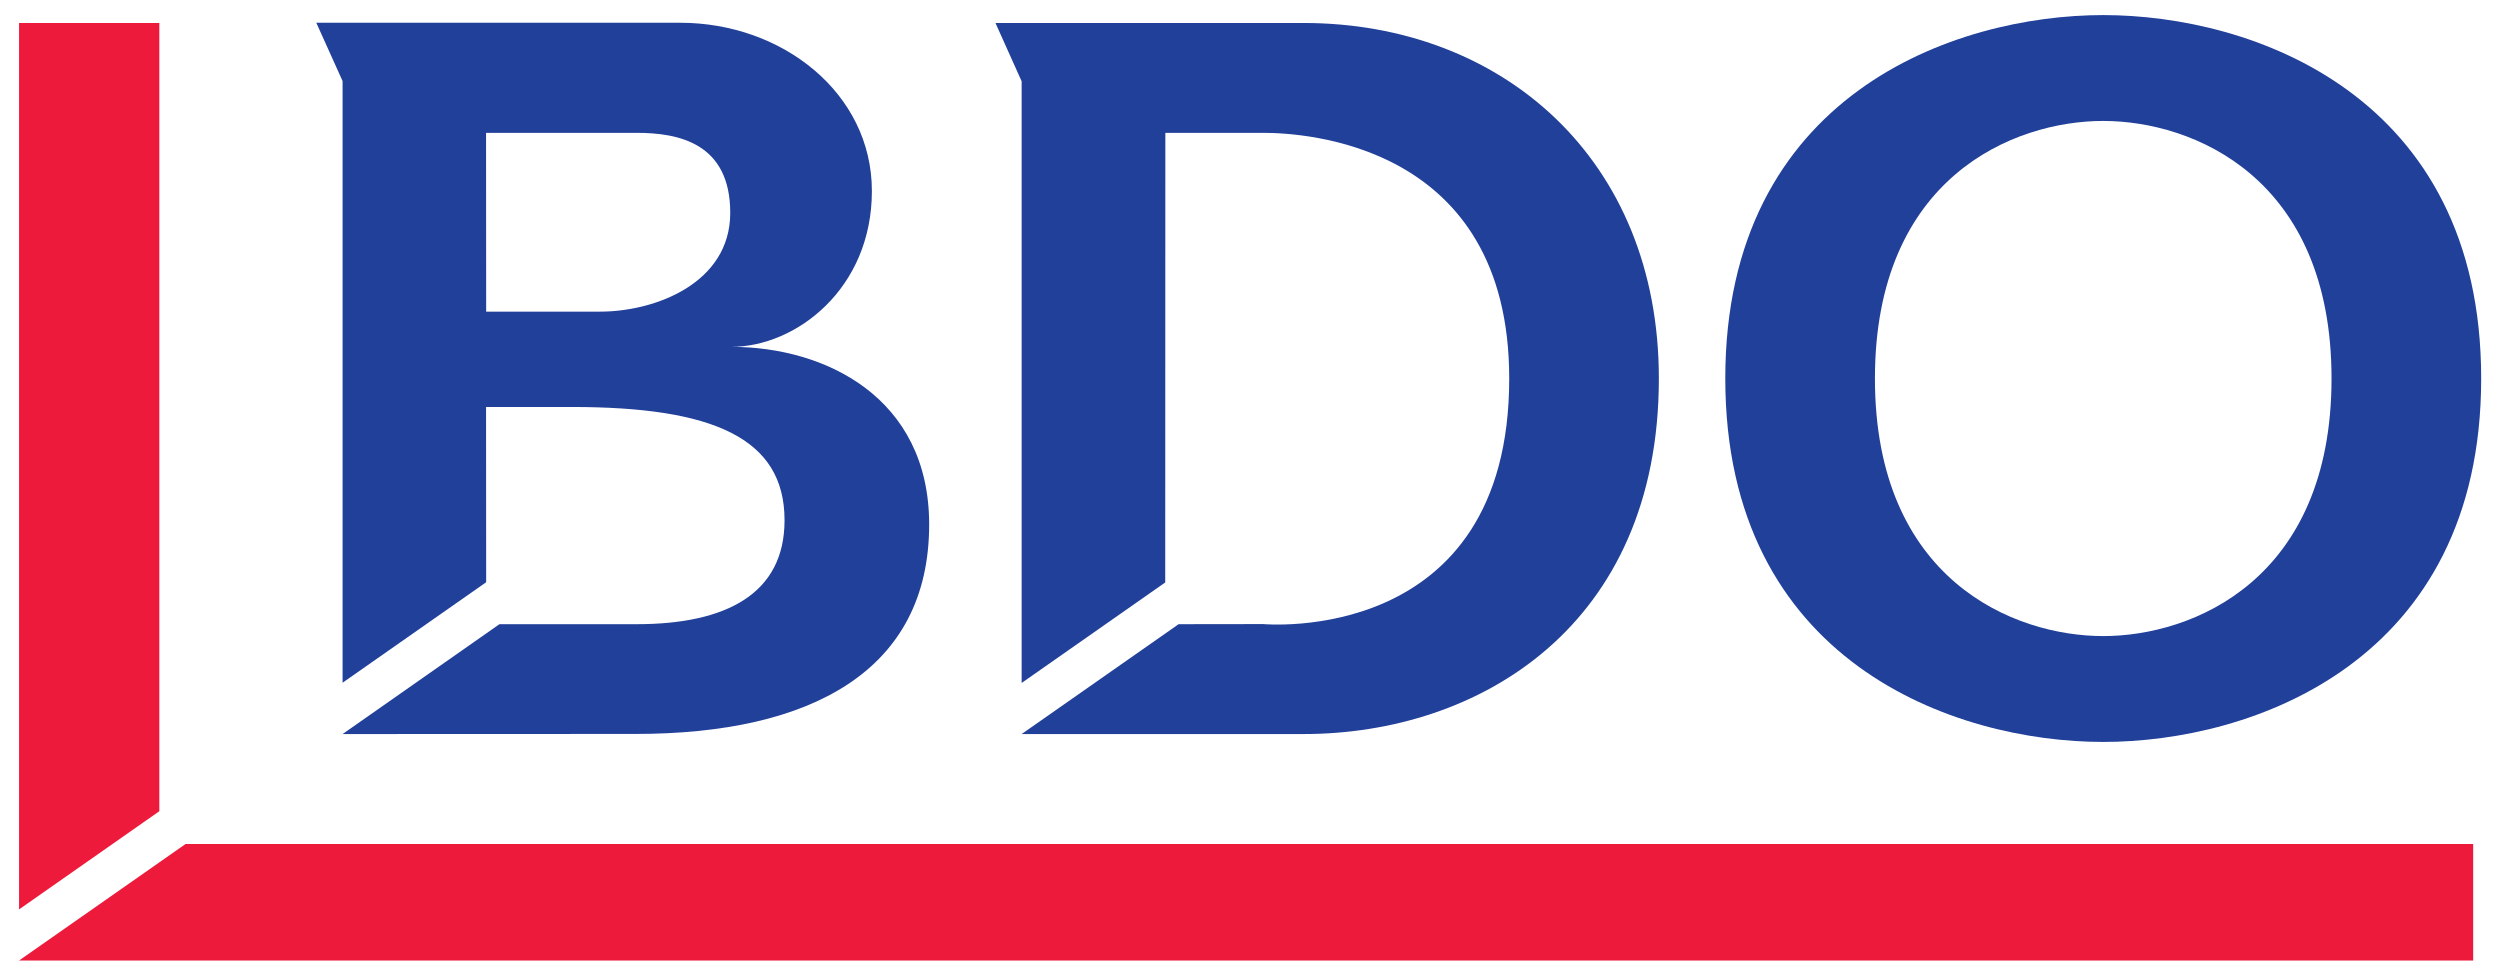
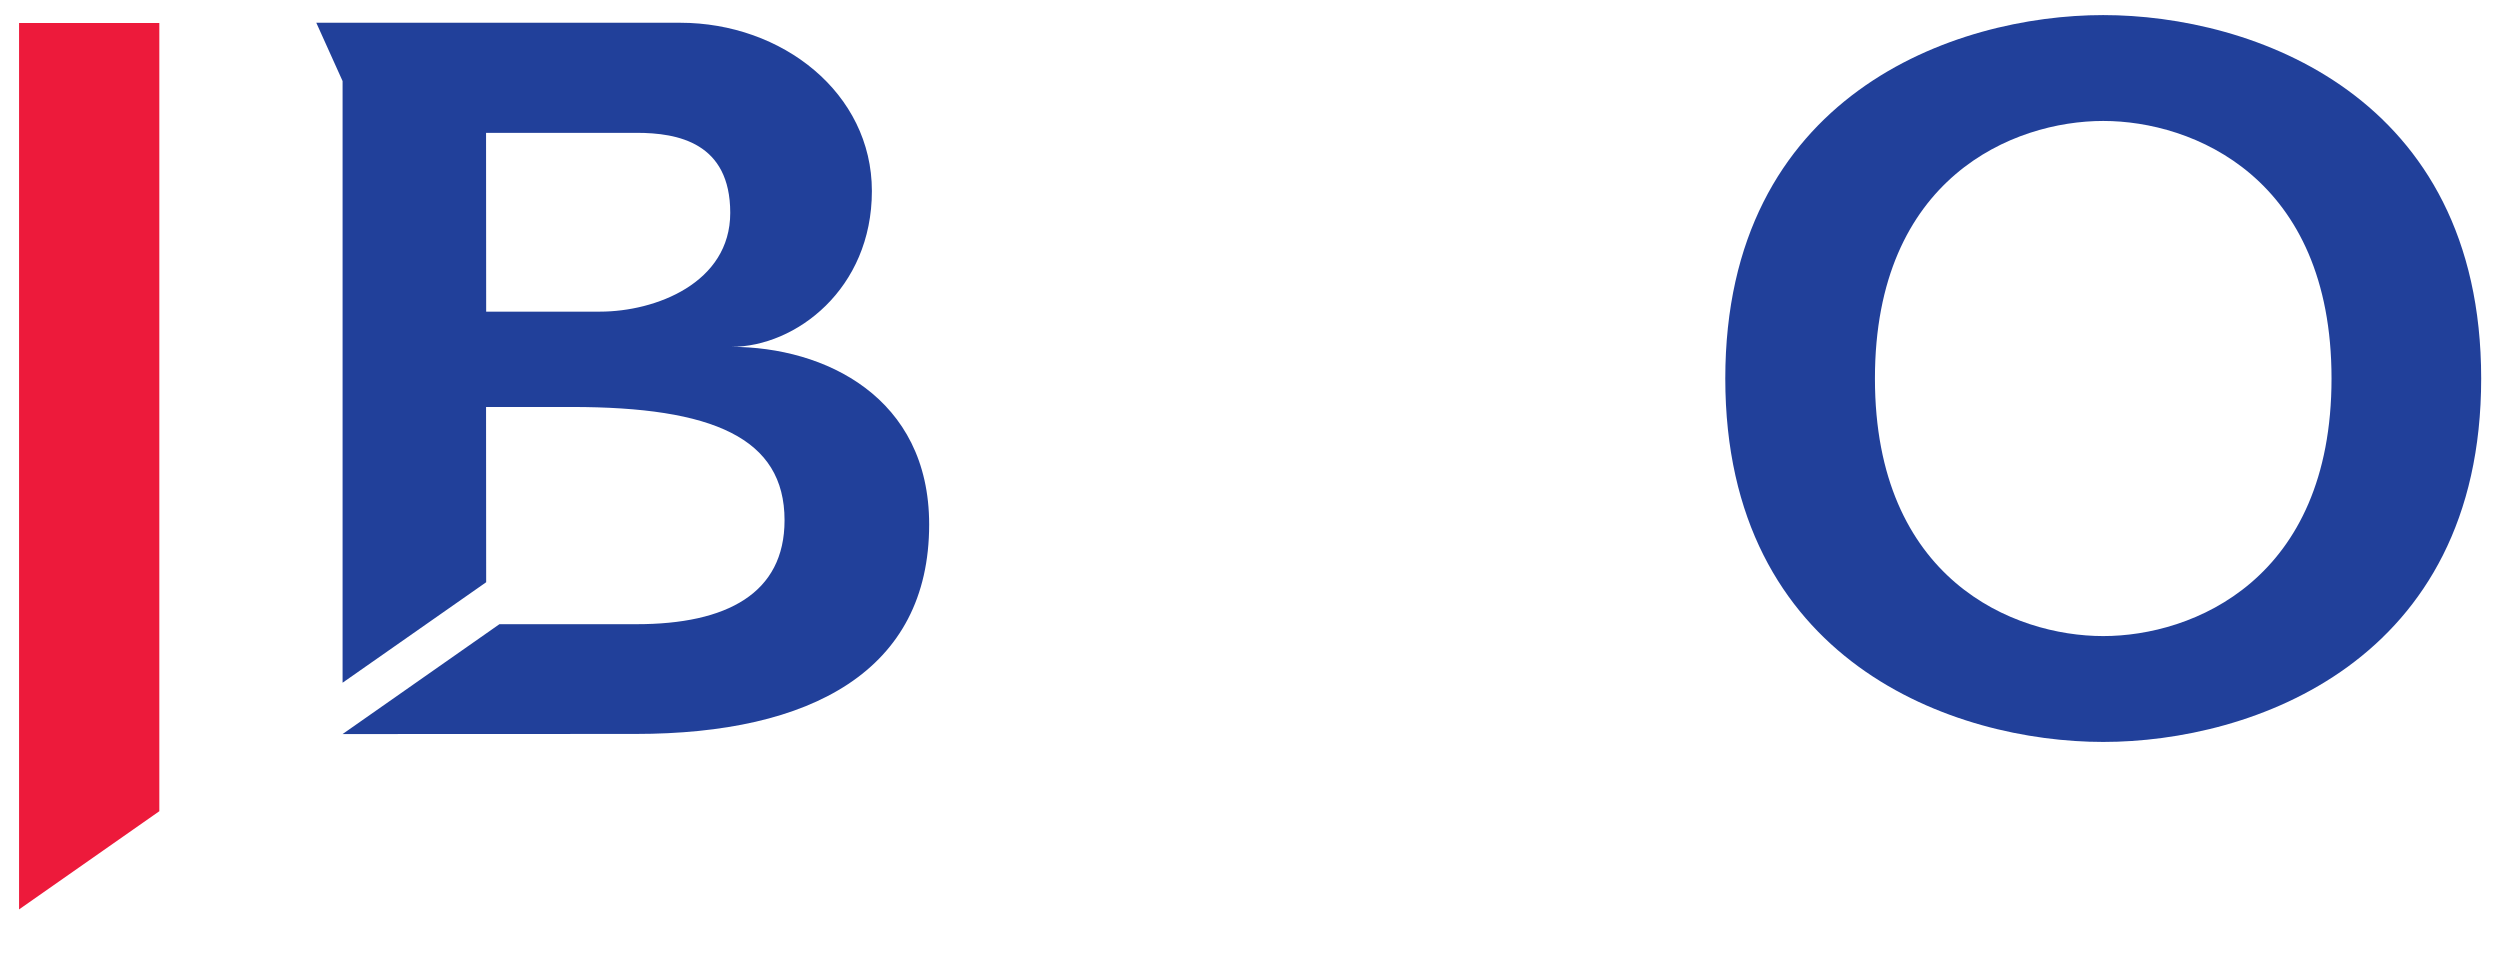
<svg xmlns="http://www.w3.org/2000/svg" height="197.546" viewBox="0 0 21.801 8.534" width="506.211">
  <g transform="translate(-103.248 -143.81)">
    <g fill="#21409a">
      <path d="m107.466 144.972h1.317c.361 0 .819.086.819.7 0 .614-.654.864-1.139.864h-.996zm0 2.398h.75c1.233 0 1.861.27 1.861.991 0 .639-.504.909-1.294.909h-1.2l-1.372.961v0l2.563-.001c1.535 0 2.568-.553 2.568-1.832 0-1.115-.914-1.554-1.731-1.554.564 0 1.23-.506 1.23-1.363 0-.857-.784-1.472-1.677-1.472h-2.616-.567l.23.51v5.263l1.256-.879z" />
-       <path d="m113.408 144.972h.855c.353 0 2.153.089 2.153 2.149 0 2.35-2.153 2.148-2.153 2.148l-.739.001-1.373.961v0h2.465c1.535 0 3.109-.944 3.109-3.11 0-1.921-1.374-3.11-3.109-3.11h-2.694l.229.51v5.263l1.256-.879z" />
      <path d="m119.615 147.121c0-1.759 1.212-2.253 1.997-2.253s1.997.494 1.997 2.253-1.212 2.253-1.997 2.253-1.997-.494-1.997-2.253m-1.309 0c0 2.482 2.006 3.179 3.306 3.179 1.3 0 3.306-.697 3.306-3.179s-2.006-3.179-3.306-3.179c-1.3 0-3.306.697-3.306 3.179" />
    </g>
    <path d="m103.381 144.011v7.754l1.227-.859v-6.895z" fill="#ed1a3b" />
-     <path d="m104.837 151.193-1.456 1.019h21.467v-1.019z" fill="#ed1a3b" />
  </g>
</svg>